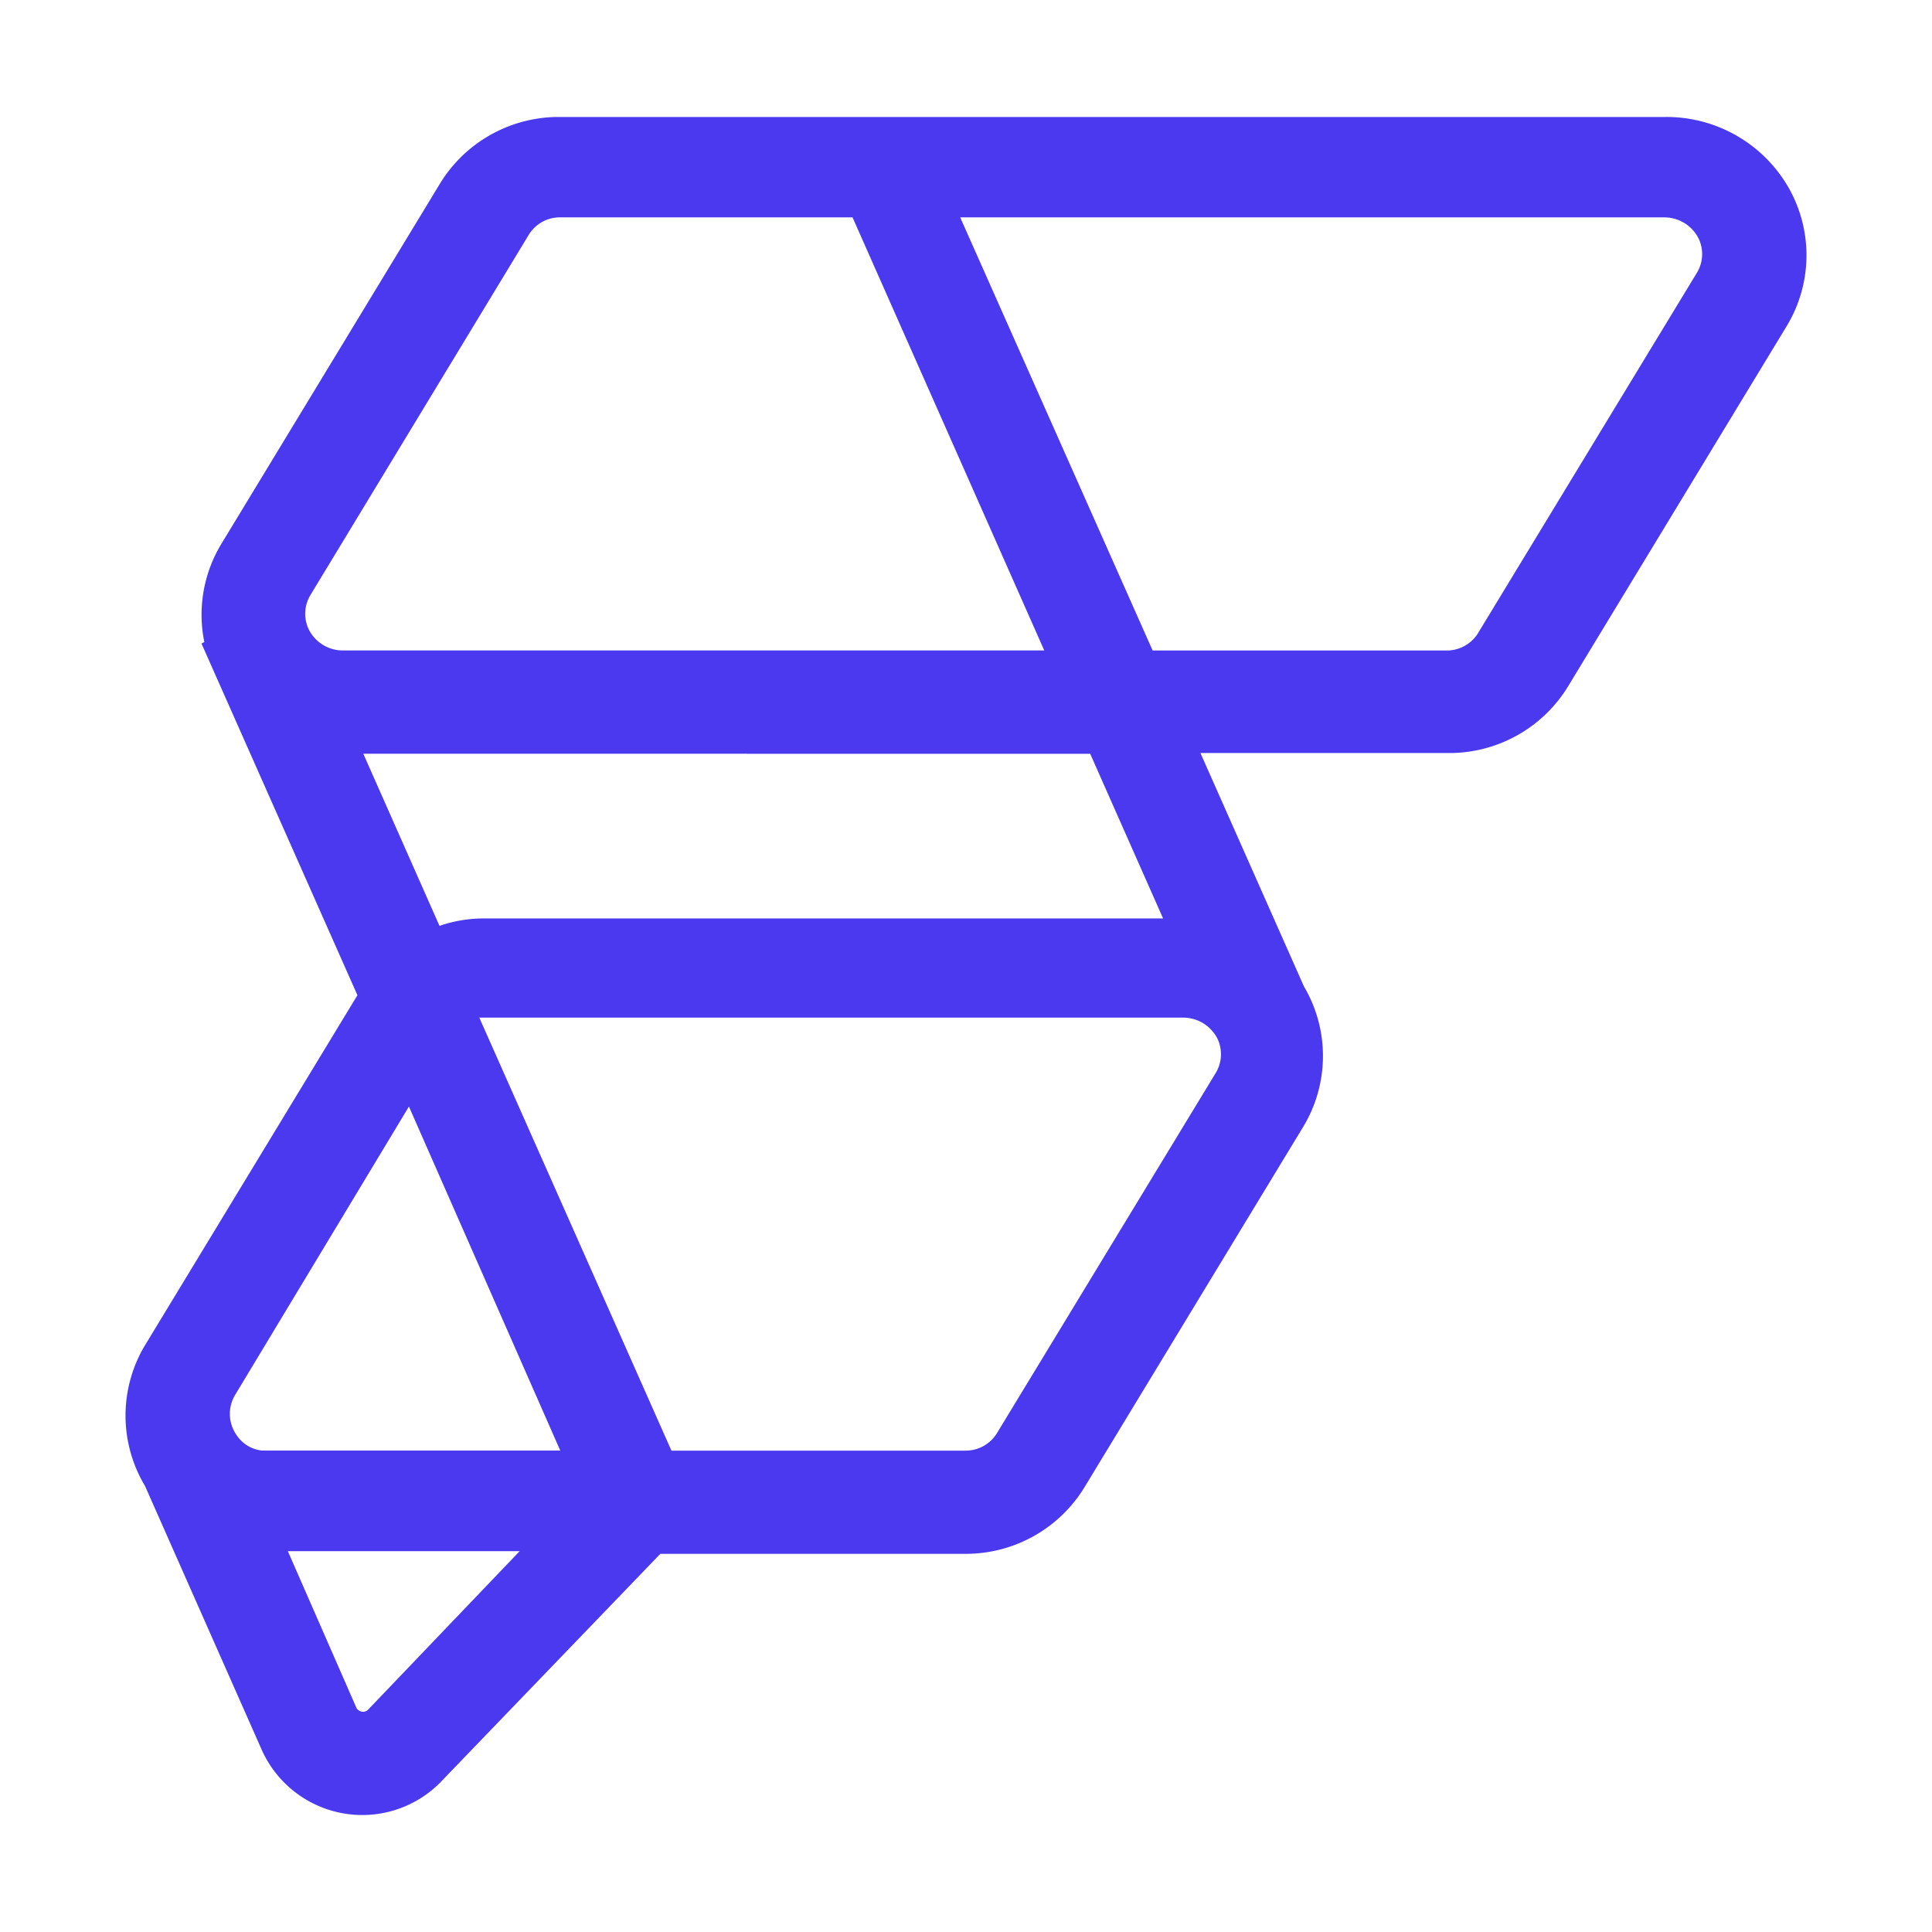
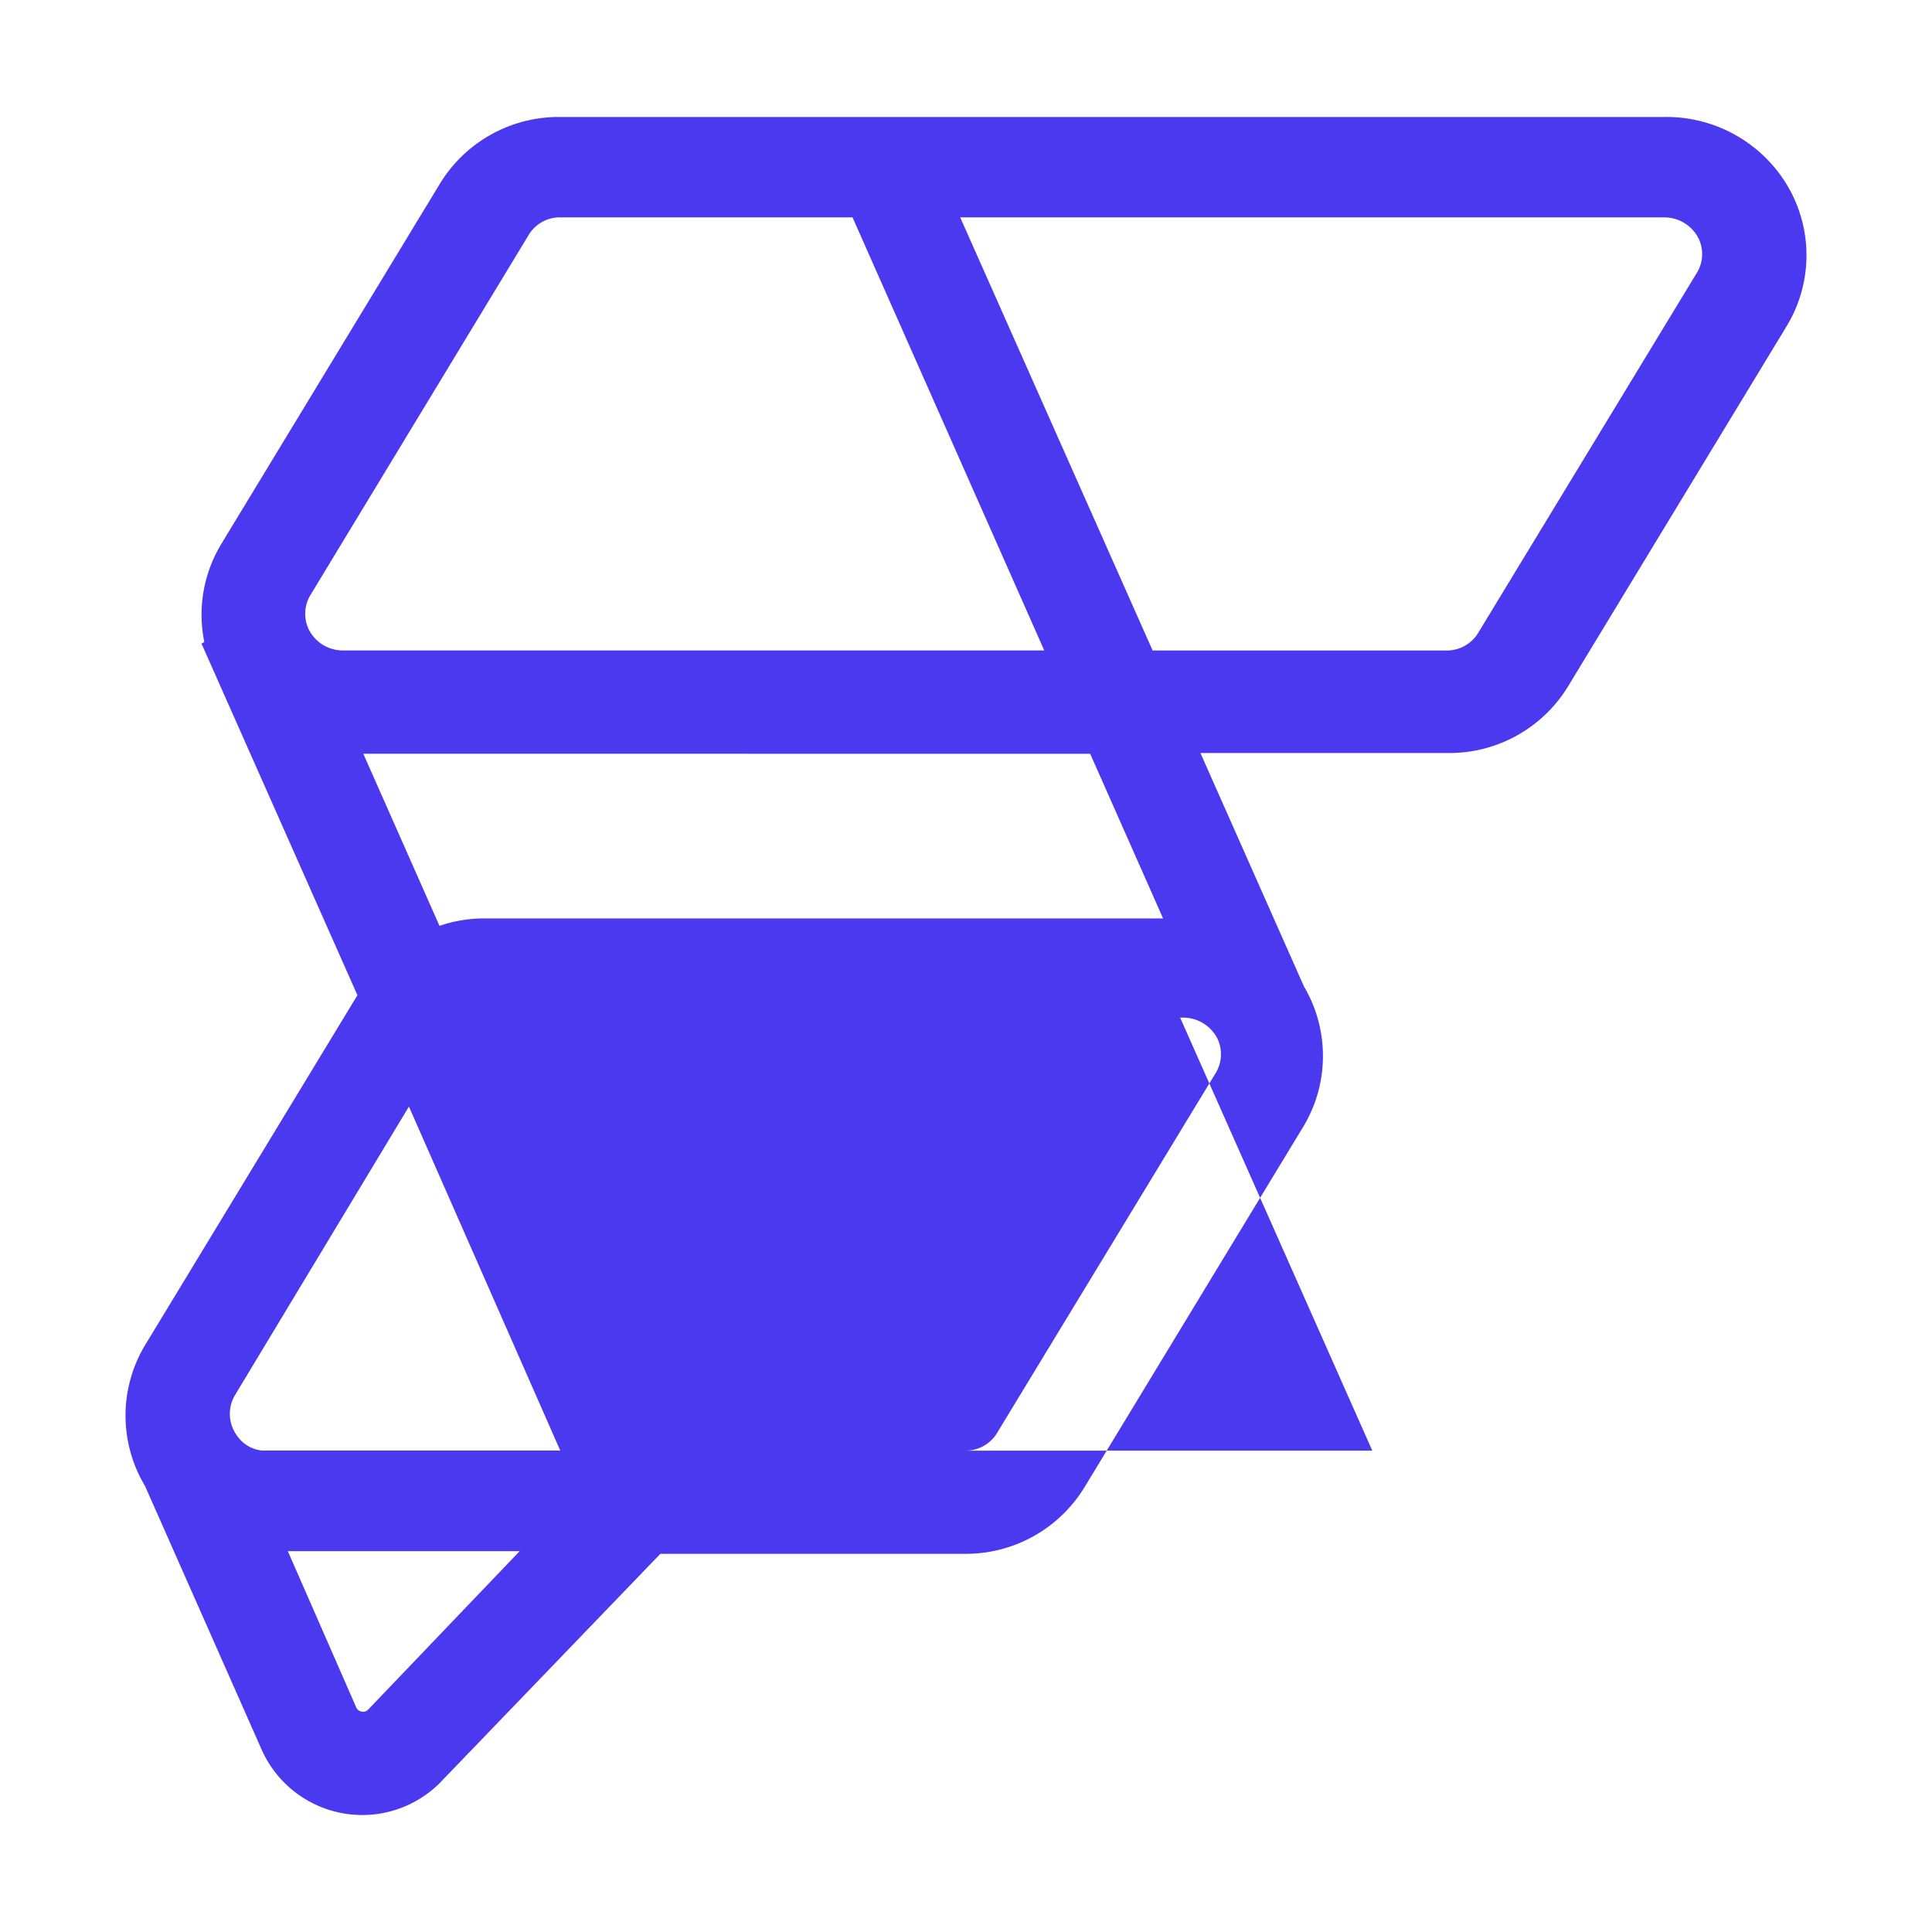
<svg xmlns="http://www.w3.org/2000/svg" id="Layer_1" data-name="Layer 1" viewBox="0 0 512 512">
  <defs>
    <style>.cls-1{fill:#4b39ef;fill-rule:evenodd;}</style>
  </defs>
-   <path class="cls-1" d="M441.37,31a37.29,37.29,0,0,1,32.91,19.24,36.23,36.23,0,0,1-.68,36l-.23.38-57.83,95.3a36.86,36.86,0,0,1-31,17.64H318.13l27.45,61.9.11.18.17.29a36.27,36.27,0,0,1-.4,36.53l-.23.38-57.83,95.3a36.86,36.86,0,0,1-31,17.64H175l-58.27,60.54-.11.12A29.11,29.11,0,0,1,96,481a29.21,29.21,0,0,1-26.79-17.62l-.11-.25L38.42,393.78l-.16-.26-.17-.29-.08-.15a36.25,36.25,0,0,1,.39-36.53l.23-.38,56.09-92.43-41.33-93.2.75-.38v-.06a36.19,36.19,0,0,1,4.15-25.34l.25-.43.23-.38,57.83-95.3a36.88,36.88,0,0,1,31-17.65H441.37ZM137.72,411.07H76.28l18,41.12.05.11a1.94,1.94,0,0,0,1.5,1.29,1.76,1.76,0,0,0,1.65-.45l.09-.08ZM313.37,269.68H127.64l-.62,0h0l50.92,114.75H256a9.69,9.69,0,0,0,8.06-4.41l.14-.22,57.92-95.36a9.59,9.59,0,0,0,.55-9.11A10.19,10.19,0,0,0,313.37,269.68Zm-205,23.57-46,76.32a9.73,9.73,0,0,0-.3,9.72l.17.32.1.16.18.29.37.54.41.53.39.44.07.07.27.27.23.21a9.11,9.11,0,0,0,5.2,2.29l.44,0,.26,0h78.31Zm-12.09-93.5,20.19,45.61.39-.13a36.17,36.17,0,0,1,10.82-1.83H308.23l-19.32-43.64ZM440.86,57.6H254.46l51,114.79H383.5a9.74,9.74,0,0,0,8.08-4.42l.14-.23,57.91-95.35a9.53,9.53,0,0,0,.55-9.11,10.15,10.15,0,0,0-9.06-5.67Zm-214.93,0H148.26a9.68,9.68,0,0,0-8,4.41l-.14.23L82.33,157.59a9.6,9.6,0,0,0-.54,9.13,10.09,10.09,0,0,0,9,5.66H276.74Z" />
+   <path class="cls-1" d="M441.37,31a37.29,37.29,0,0,1,32.91,19.24,36.23,36.23,0,0,1-.68,36l-.23.38-57.83,95.3a36.86,36.86,0,0,1-31,17.64H318.13l27.45,61.9.11.18.17.29a36.27,36.27,0,0,1-.4,36.53l-.23.38-57.83,95.3a36.86,36.86,0,0,1-31,17.64H175l-58.27,60.54-.11.12A29.11,29.11,0,0,1,96,481a29.21,29.21,0,0,1-26.79-17.62l-.11-.25L38.42,393.78l-.16-.26-.17-.29-.08-.15a36.25,36.25,0,0,1,.39-36.53l.23-.38,56.09-92.43-41.33-93.2.75-.38v-.06a36.19,36.19,0,0,1,4.15-25.34l.25-.43.23-.38,57.83-95.3a36.88,36.88,0,0,1,31-17.65H441.37ZM137.72,411.07H76.28l18,41.12.05.11a1.94,1.94,0,0,0,1.5,1.29,1.76,1.76,0,0,0,1.65-.45l.09-.08ZM313.37,269.68l-.62,0h0l50.92,114.75H256a9.69,9.69,0,0,0,8.06-4.41l.14-.22,57.92-95.36a9.59,9.59,0,0,0,.55-9.11A10.19,10.19,0,0,0,313.37,269.68Zm-205,23.57-46,76.32a9.73,9.73,0,0,0-.3,9.72l.17.32.1.16.18.29.37.54.41.53.39.44.07.07.27.27.23.21a9.11,9.11,0,0,0,5.2,2.29l.44,0,.26,0h78.31Zm-12.09-93.5,20.19,45.61.39-.13a36.17,36.17,0,0,1,10.82-1.83H308.23l-19.32-43.64ZM440.86,57.6H254.46l51,114.79H383.5a9.74,9.74,0,0,0,8.08-4.42l.14-.23,57.91-95.35a9.53,9.53,0,0,0,.55-9.11,10.15,10.15,0,0,0-9.06-5.67Zm-214.93,0H148.26a9.68,9.68,0,0,0-8,4.41l-.14.23L82.33,157.59a9.6,9.6,0,0,0-.54,9.13,10.09,10.09,0,0,0,9,5.66H276.74Z" />
</svg>